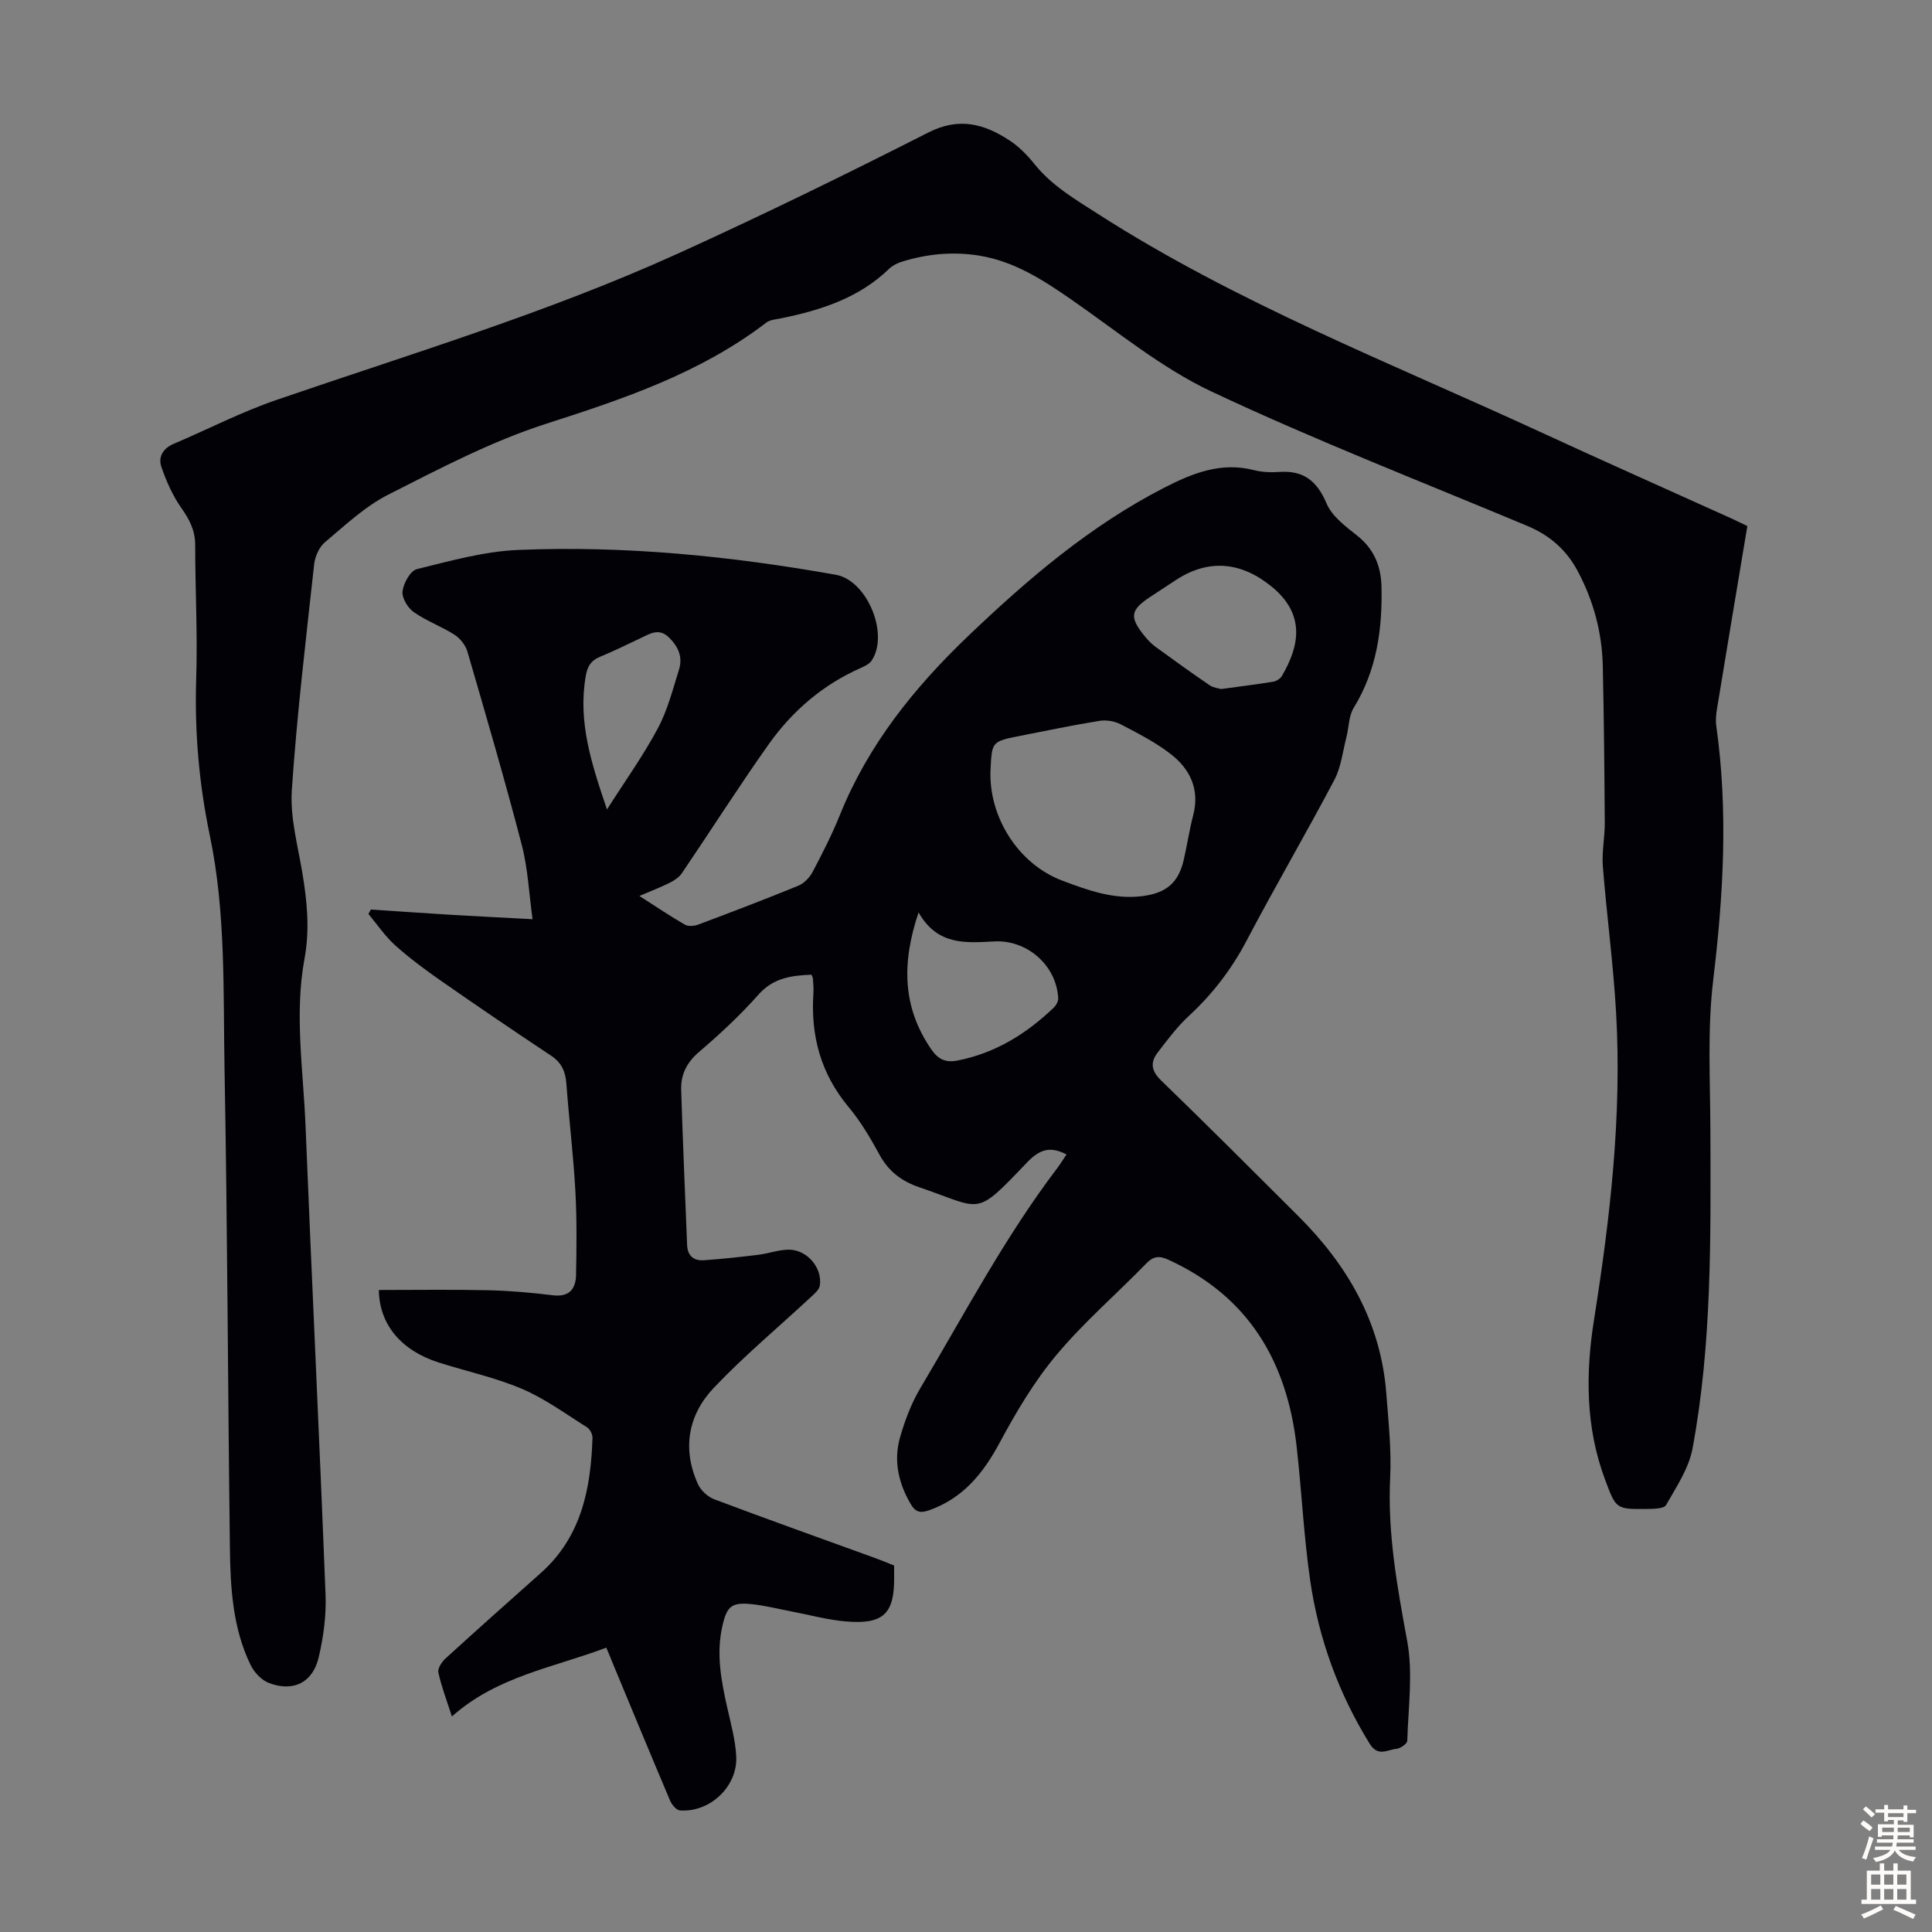
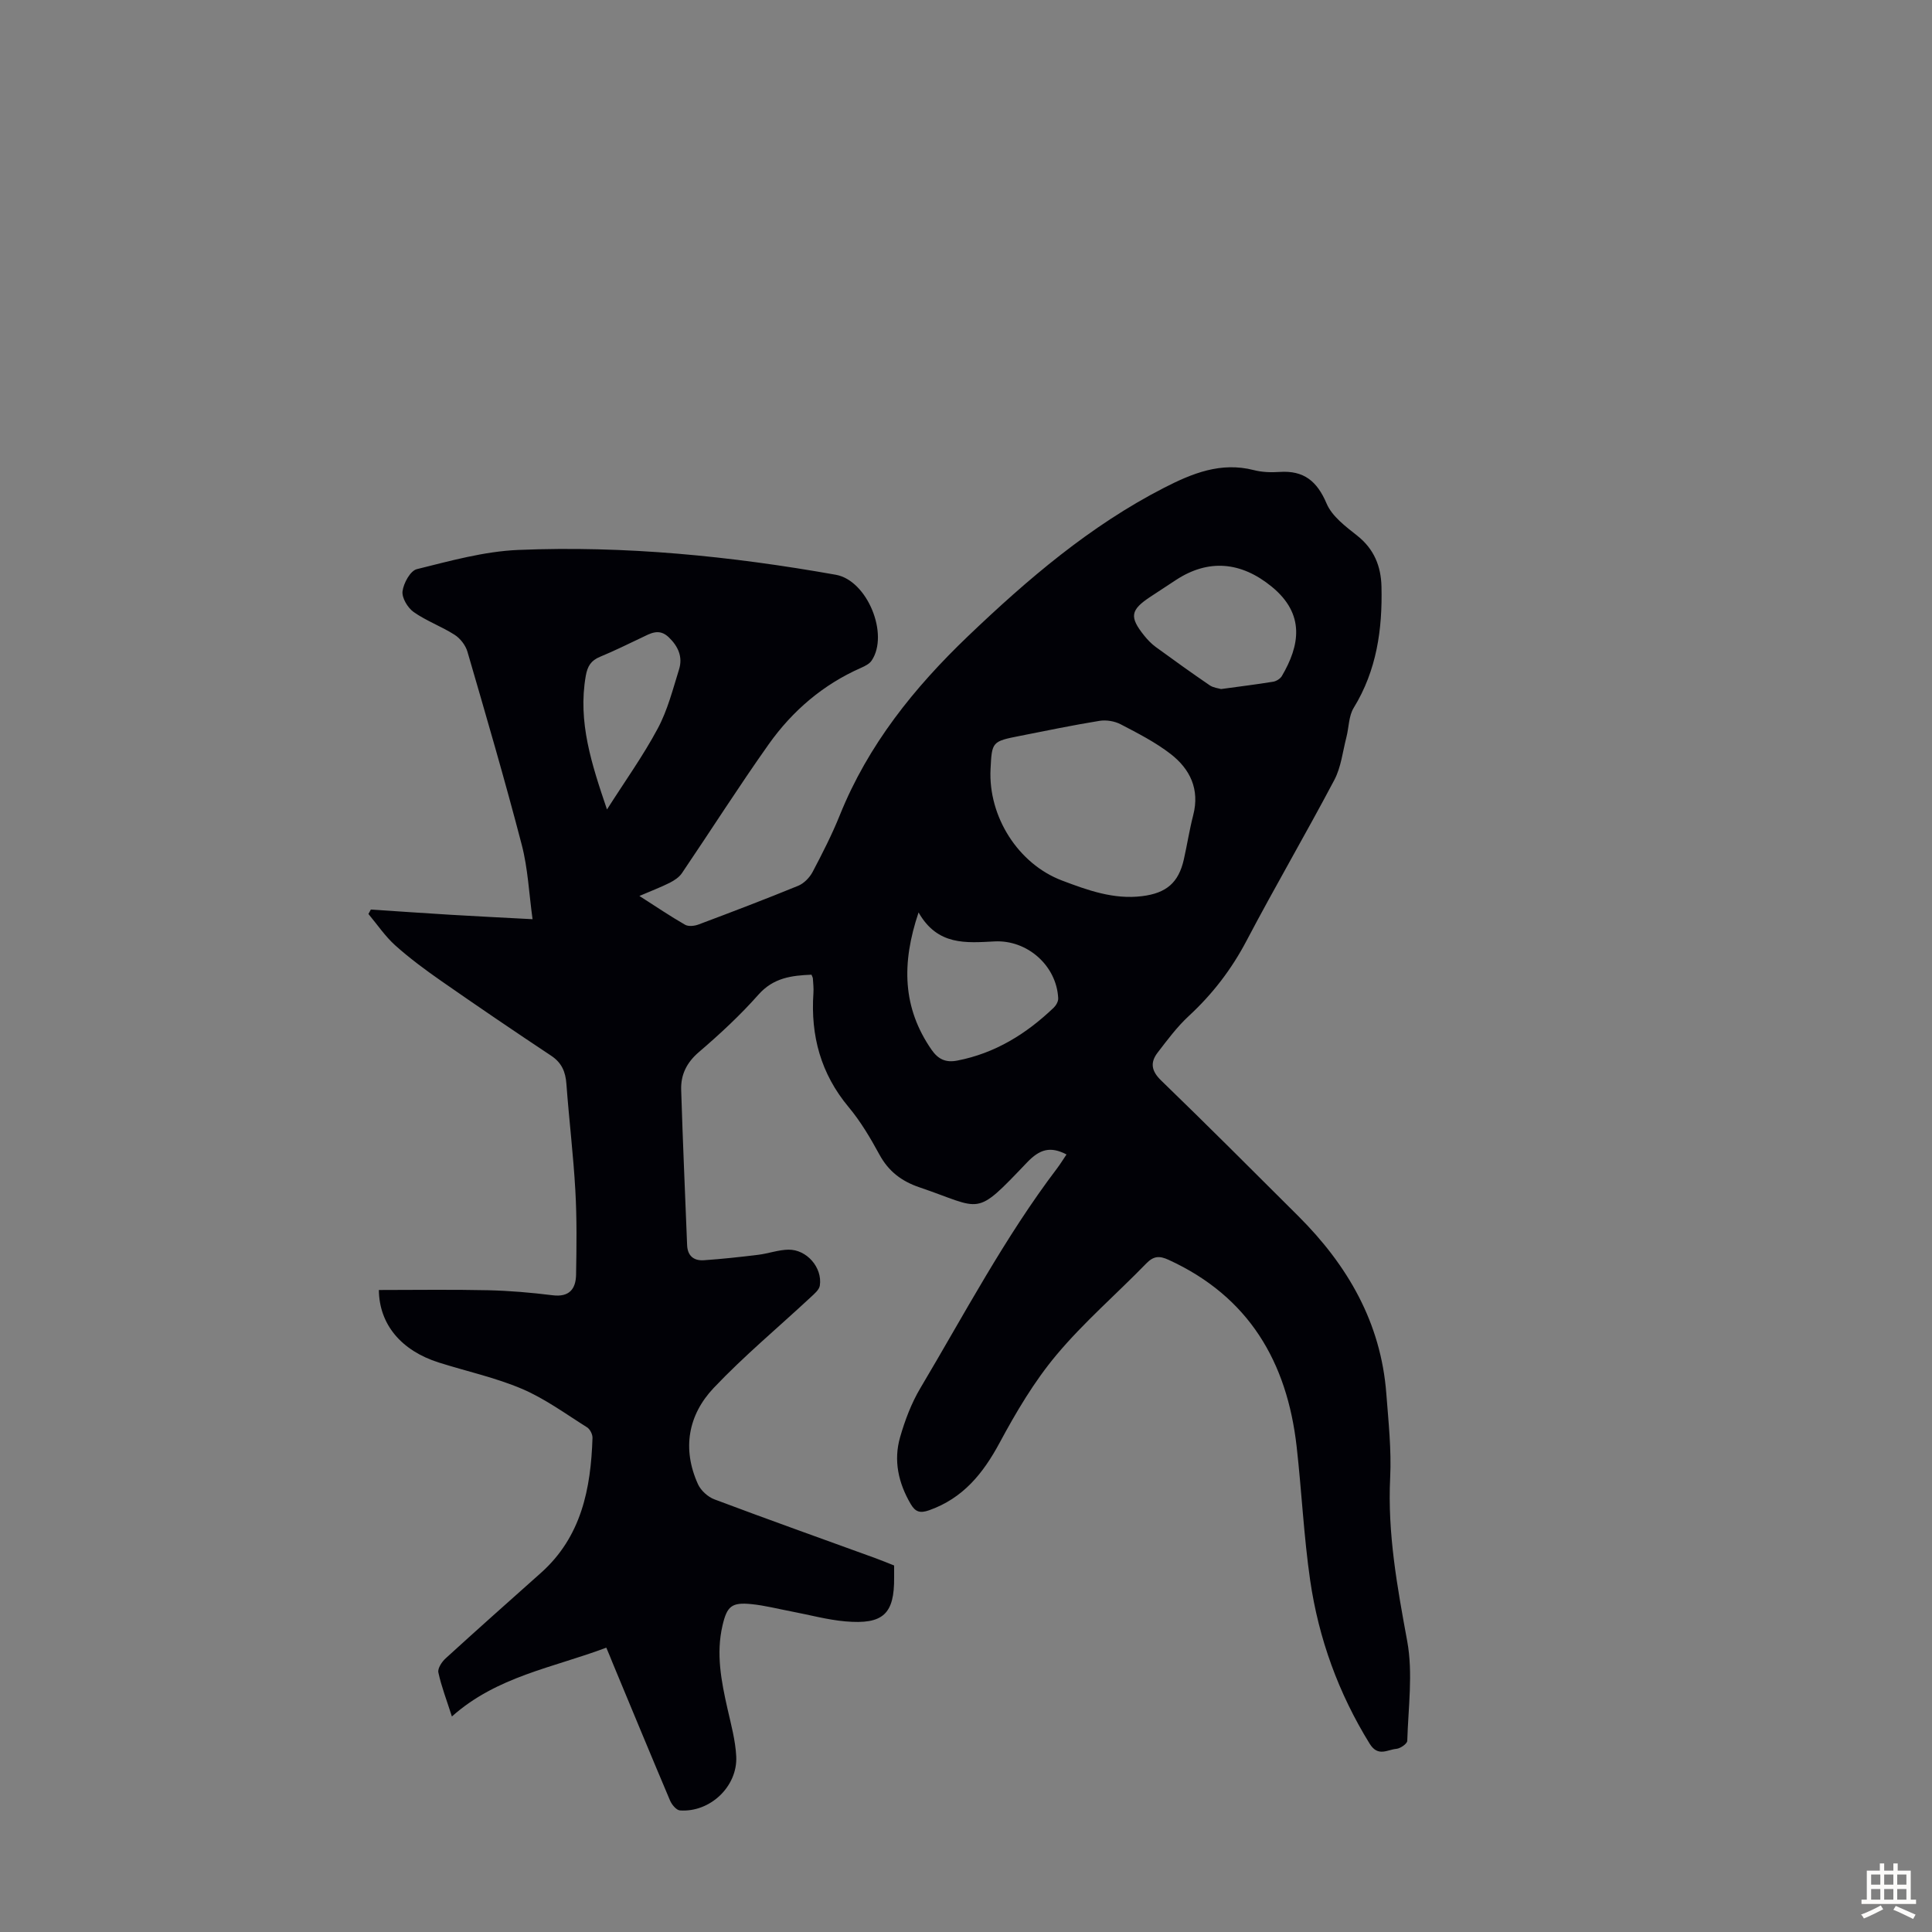
<svg xmlns="http://www.w3.org/2000/svg" enable-background="new 0 0 400 400" viewBox="0 0 400 400">
  <rect x="0" y="0" width="400" height="400" fill="#808080" stroke="none" />
  <path d="m125.53 341.13c-11.04 4.16-22.66 5.94-31.97 14.25-1.1-3.44-2.18-6.22-2.8-9.11-.18-.84.71-2.2 1.49-2.91 6.53-5.96 13.14-11.83 19.74-17.71 8.39-7.48 10.34-17.43 10.68-27.96.02-.73-.52-1.8-1.13-2.18-4.41-2.77-8.69-5.92-13.44-7.95-5.52-2.35-11.49-3.64-17.24-5.46-7.81-2.47-12.35-7.92-12.42-15.02 7.54 0 15.07-.12 22.6.05 4.47.1 8.94.49 13.38 1.04 3.44.43 4.79-1.3 4.85-4.24.1-5.81.18-11.63-.15-17.43-.41-7.37-1.31-14.71-1.85-22.07-.18-2.52-.96-4.39-3.15-5.85-7.64-5.07-15.23-10.23-22.75-15.47-3.3-2.3-6.56-4.71-9.54-7.38-2.1-1.89-3.72-4.31-5.55-6.5.17-.31.33-.62.5-.92 5.48.36 10.96.75 16.44 1.08 5.45.33 10.91.59 17.04.92-.74-5.35-.96-10.5-2.23-15.37-3.49-13.41-7.38-26.71-11.25-40.01-.39-1.34-1.49-2.76-2.67-3.51-2.72-1.74-5.85-2.86-8.47-4.71-1.23-.87-2.47-2.94-2.3-4.29.21-1.68 1.61-4.24 2.95-4.58 6.91-1.71 13.93-3.68 20.98-3.98 22.09-.92 44.03 1.27 65.78 5.14 6.51 1.16 11.08 12.33 7.41 17.77-.45.67-1.36 1.13-2.15 1.48-7.9 3.47-14.25 8.92-19.17 15.86-6.19 8.74-11.94 17.79-17.95 26.66-.57.85-1.57 1.51-2.51 1.99-1.85.93-3.81 1.67-6.3 2.74 3.48 2.22 6.4 4.21 9.46 5.96.7.4 1.96.26 2.8-.06 6.9-2.59 13.8-5.22 20.62-8.01 1.19-.49 2.35-1.68 2.97-2.84 2.03-3.85 4.02-7.75 5.65-11.79 5.85-14.54 15.39-26.39 26.57-37.08 12.33-11.78 25.23-22.82 40.54-30.68 5.85-3 11.77-5.42 18.6-3.67 1.71.44 3.57.5 5.34.38 5.02-.34 7.76 1.91 9.73 6.55 1.13 2.66 3.96 4.76 6.37 6.67 3.48 2.76 4.89 6.34 4.99 10.51.21 8.83-.98 17.34-5.75 25.11-1.04 1.69-.99 4.05-1.51 6.08-.77 2.97-1.1 6.2-2.5 8.85-5.9 11.17-12.28 22.08-18.16 33.26-3.12 5.94-7.05 11.06-11.95 15.59-2.44 2.25-4.46 4.98-6.49 7.62-1.54 2.02-1.31 3.76.73 5.74 9.57 9.26 18.98 18.69 28.41 28.09 10.21 10.18 17.1 22.05 18.22 36.72.44 5.8 1.08 11.64.8 17.42-.57 11.52 1.46 22.62 3.53 33.87 1.22 6.66.21 13.74.01 20.63-.02.6-1.43 1.59-2.26 1.66-1.86.16-3.79 1.74-5.53-1.07-6.45-10.44-10.55-21.74-12.31-33.79-1.33-9.17-1.76-18.47-2.8-27.69-1.98-17.55-9.89-31.08-26.5-38.69-1.91-.88-3.11-.82-4.64.75-6.16 6.34-12.92 12.16-18.58 18.92-4.62 5.51-8.37 11.86-11.79 18.22-3.43 6.37-7.58 11.48-14.6 13.96-1.91.67-2.85.31-3.8-1.3-2.55-4.35-3.59-9.01-2.19-13.85 1.01-3.51 2.34-7.04 4.2-10.16 9.14-15.37 17.48-31.24 28.34-45.54.66-.88 1.23-1.82 1.91-2.82-3.35-1.75-5.55-1.09-8.16 1.64-10.99 11.51-9.09 9.64-22.32 5.15-3.67-1.25-6.37-3.3-8.25-6.76-1.87-3.43-3.89-6.86-6.38-9.84-5.77-6.91-7.89-14.79-7.29-23.6.07-1-.05-2.01-.11-3.02-.01-.21-.15-.41-.29-.79-4.09.17-7.87.61-10.99 4.14-3.77 4.26-7.99 8.17-12.32 11.88-2.55 2.18-3.77 4.71-3.67 7.82.33 10.72.81 21.43 1.23 32.15.09 2.25 1.42 3.27 3.46 3.13 3.77-.26 7.53-.67 11.28-1.13 2.1-.26 4.16-1.03 6.24-1.06 3.79-.05 7.05 3.71 6.5 7.42-.13.9-1.16 1.74-1.92 2.45-6.7 6.24-13.77 12.12-20.05 18.75-5.31 5.61-6.57 12.63-3.27 19.92.6 1.32 2.05 2.65 3.42 3.16 11.08 4.17 22.24 8.14 33.38 12.19 1.25.45 2.47.97 3.82 1.5 0 .89-.01 1.66 0 2.44.07 7.58-2.24 9.82-10.1 9.13-3.76-.33-7.45-1.36-11.18-2.06-2.74-.52-5.47-1.23-8.23-1.51-4.13-.42-5.09.42-6.02 4.41-1.37 5.85-.26 11.54 1.03 17.25.74 3.26 1.64 6.55 1.81 9.86.31 6.23-5.43 11.64-11.65 11.19-.74-.05-1.69-1.19-2.05-2.04-4.01-9.46-7.93-18.97-11.88-28.46-.37-.95-.76-1.87-1.32-3.2zm79.55-181.87c-.48 9.78 5.69 19.59 14.79 23.04 5.31 2.01 10.7 3.97 16.58 3.24 5.03-.62 7.56-2.78 8.65-7.6.69-3.05 1.16-6.14 1.94-9.16 1.39-5.37-.65-9.57-4.69-12.69-3.15-2.43-6.77-4.28-10.32-6.13-1.26-.66-2.98-.94-4.37-.72-5.51.89-10.97 2.03-16.45 3.11-5.83 1.15-5.85 1.19-6.13 6.91zm-14.9 29.65c-3.58 10.62-3.3 19.79 2.69 28.43 1.4 2.02 2.99 2.7 5.34 2.24 7.83-1.52 14.28-5.53 19.95-10.95.49-.47.96-1.3.93-1.94-.32-6.74-6.38-12.13-13.18-11.78-5.86.3-11.8.92-15.73-6zm62.63-46.25c3.93-.54 7.37-.96 10.79-1.52.66-.11 1.47-.62 1.8-1.18 3.66-6.24 4.92-12.76-2.12-18.51-6.33-5.17-13.07-5.77-19.78-1.39-1.78 1.16-3.56 2.32-5.33 3.5-4.14 2.74-4.38 4.16-1.27 8.04.69.86 1.49 1.69 2.37 2.34 3.7 2.7 7.42 5.37 11.21 7.96.77.51 1.82.6 2.33.76zm-127.14 24.93c3.72-5.85 7.49-11.11 10.51-16.76 2.03-3.78 3.12-8.1 4.41-12.24.8-2.56-.16-4.75-2.11-6.63-2.04-1.97-3.84-.8-5.75.11-2.82 1.34-5.62 2.72-8.5 3.91-1.86.77-2.59 1.92-2.95 3.94-1.68 9.55 1.21 18.29 4.39 27.67z" fill="#010106" />
-   <path d="m361.77 108.91c-2.14 12.83-4.23 25.28-6.27 37.75-.2 1.2-.33 2.47-.16 3.65 2.47 17.54 1.48 34.97-.63 52.51-1.25 10.38-.62 20.99-.59 31.5.06 21.94.33 43.9-3.7 65.58-.77 4.11-3.35 7.95-5.47 11.69-.44.78-2.56.81-3.92.82-6.51.08-6.44.01-8.72-6.08-4.06-10.83-4.04-22.02-2.28-33.12 3.33-21.05 5.78-42.14 4.57-63.47-.57-10.15-1.95-20.25-2.75-30.39-.23-2.96.41-5.99.4-8.98-.07-10.83-.17-21.65-.41-32.47-.15-6.91-1.9-13.45-5.16-19.6-2.36-4.46-5.84-7.49-10.48-9.42-21.85-9.15-43.96-17.74-65.38-27.82-10.4-4.9-19.55-12.5-29.11-19.11-5.84-4.04-11.7-7.82-18.88-9.01-5.54-.91-10.92-.39-16.22 1.28-.92.29-1.88.8-2.56 1.46-6.23 6.02-14.05 8.52-22.25 10.21-1.08.22-2.35.29-3.16.91-13.64 10.44-29.48 15.77-45.61 20.95-11.29 3.63-22 9.26-32.63 14.65-4.81 2.44-8.92 6.33-13.11 9.85-1.21 1.01-2.07 2.97-2.25 4.58-1.7 15.56-3.57 31.13-4.62 46.74-.38 5.57 1.19 11.31 2.14 16.92 1.01 5.98 1.61 11.89.49 17.96-2.12 11.48-.27 23 .2 34.49 1.31 32.42 2.89 64.83 4.15 97.25.17 4.3-.43 8.74-1.42 12.95-1.23 5.24-5.25 7.21-10.29 5.31-1.54-.58-3.07-2.21-3.81-3.74-3.71-7.64-4.18-15.97-4.28-24.25-.43-33-.5-66.01-1.11-99.01-.3-16.18.3-32.44-3.05-48.48-2.22-10.63-3.17-21.42-2.82-32.35.3-9.26-.2-18.54-.21-27.81 0-2.97-1.16-5.22-2.84-7.6-1.8-2.55-3.12-5.54-4.15-8.52-.71-2.05.3-3.85 2.54-4.8 7.09-3.01 13.97-6.58 21.23-9.07 27.9-9.58 56.21-18.09 83.12-30.3 17.5-7.94 34.77-16.39 51.9-25.09 6.38-3.24 11.59-1.78 16.84 1.67 1.93 1.27 3.64 3.02 5.1 4.84 3.58 4.47 8.35 7.26 13.07 10.29 28.85 18.53 60.7 30.91 91.63 45.18 13.19 6.09 26.47 11.98 39.71 17.97 1.02.48 2.01.97 3.21 1.53z" fill="#010106" />
  <g fill="#fcfbfa">
-     <path d="m385.2 377.6.6-.7c.6.4 1.3.9 1.9 1.5l-.6.7c-.8-.5-1.4-1-1.9-1.5zm.3 7.1c.6-1.4 1.1-2.9 1.5-4.5.3.1.6.3.9.4-.5 1.4-1 2.9-1.5 4.4zm.2-10.1.6-.6c.7.5 1.3 1.1 1.9 1.6l-.7.7c-.6-.6-1.2-1.2-1.8-1.7zm8.4-.8h.8v.9h1.8v.7h-1.8v1.8h-.8v-.3h-1.2v.9h3.3v2.6h-.8v-.4h-2.5c0 .3 0 .6-.1.8h3.4v.7h-3.5c0 .3-.1.6-.1.8h4v.7h-3.5c.7.9 1.9 1.3 3.6 1.5-.2.2-.4.5-.6.9-1.9-.3-3.2-1.1-3.8-2.3-.5 1.1-1.8 2-3.9 2.4-.2-.3-.4-.5-.6-.8 1.9-.4 3.1-.9 3.6-1.7h-3.2v-.7h3.5c.1-.2.1-.5.2-.8h-3.3v-.7h3.4c0-.2 0-.5 0-.8h-2.4v.3h-.8v-2.6h3.3v-.9h-1.2v.3h-.8v-1.8h-1.8v-.7h1.8v-.9h.8v.9h3.2zm-4.4 5.5h2.4c0-.3 0-.6 0-.9h-2.4zm1.2-3.1h3.2v-.8h-3.2zm4.4 2.2h-2.4v.9h2.5v-.9z" />
    <path d="m389.2 385.8h.9v1.5h1.9v-1.5h.9v1.5h2.7v6h1.1v.9h-11.3v-.9h1.1v-6h2.7zm.2 8.7.5.8c-1.2.6-2.5 1.3-4 1.9-.2-.3-.3-.6-.6-.8 1.6-.6 3-1.3 4.1-1.9zm-2-4.3h1.9v-2.1h-1.9zm0 3.1h1.9v-2.2h-1.9zm2.7-3.1h1.9v-2.1h-1.9zm0 3.1h1.9v-2.2h-1.9zm2.4 1.3c1.4.6 2.7 1.2 4.1 1.8l-.5.9c-1.5-.7-2.8-1.4-4.1-1.9zm2.2-6.5h-1.9v2.1h1.9zm-1.9 5.2h1.9v-2.2h-1.9z" />
  </g>
</svg>